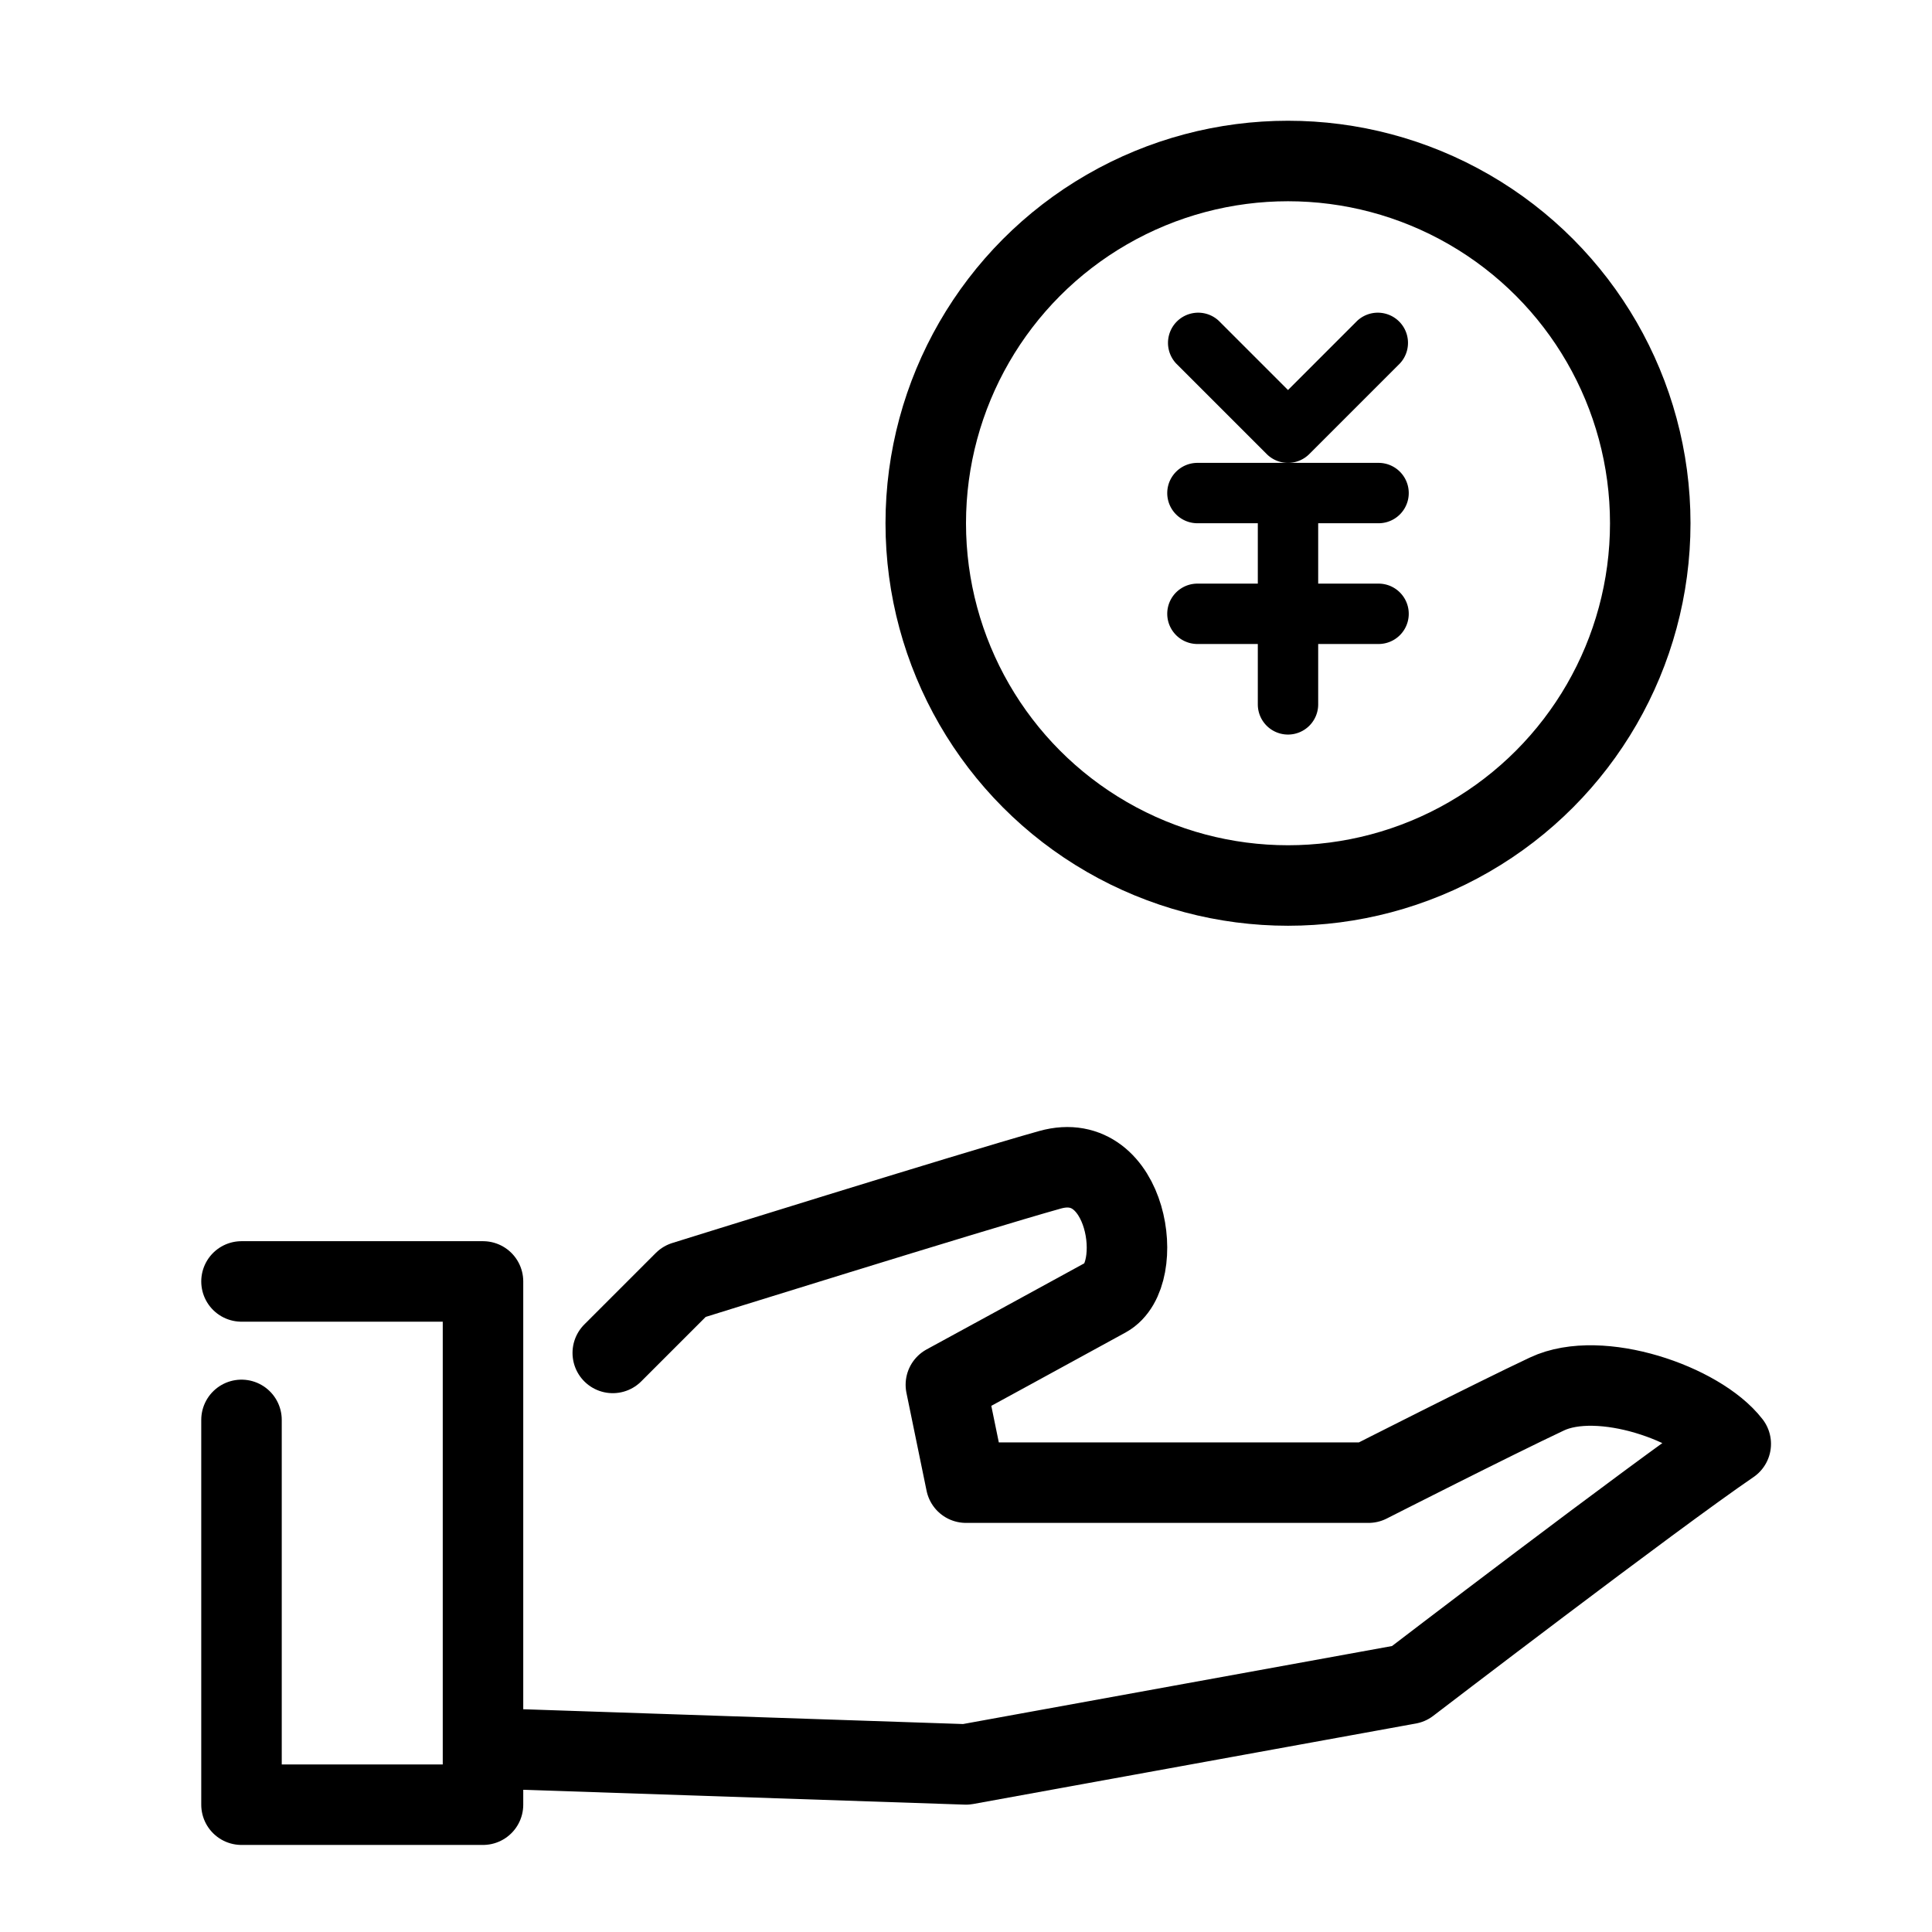
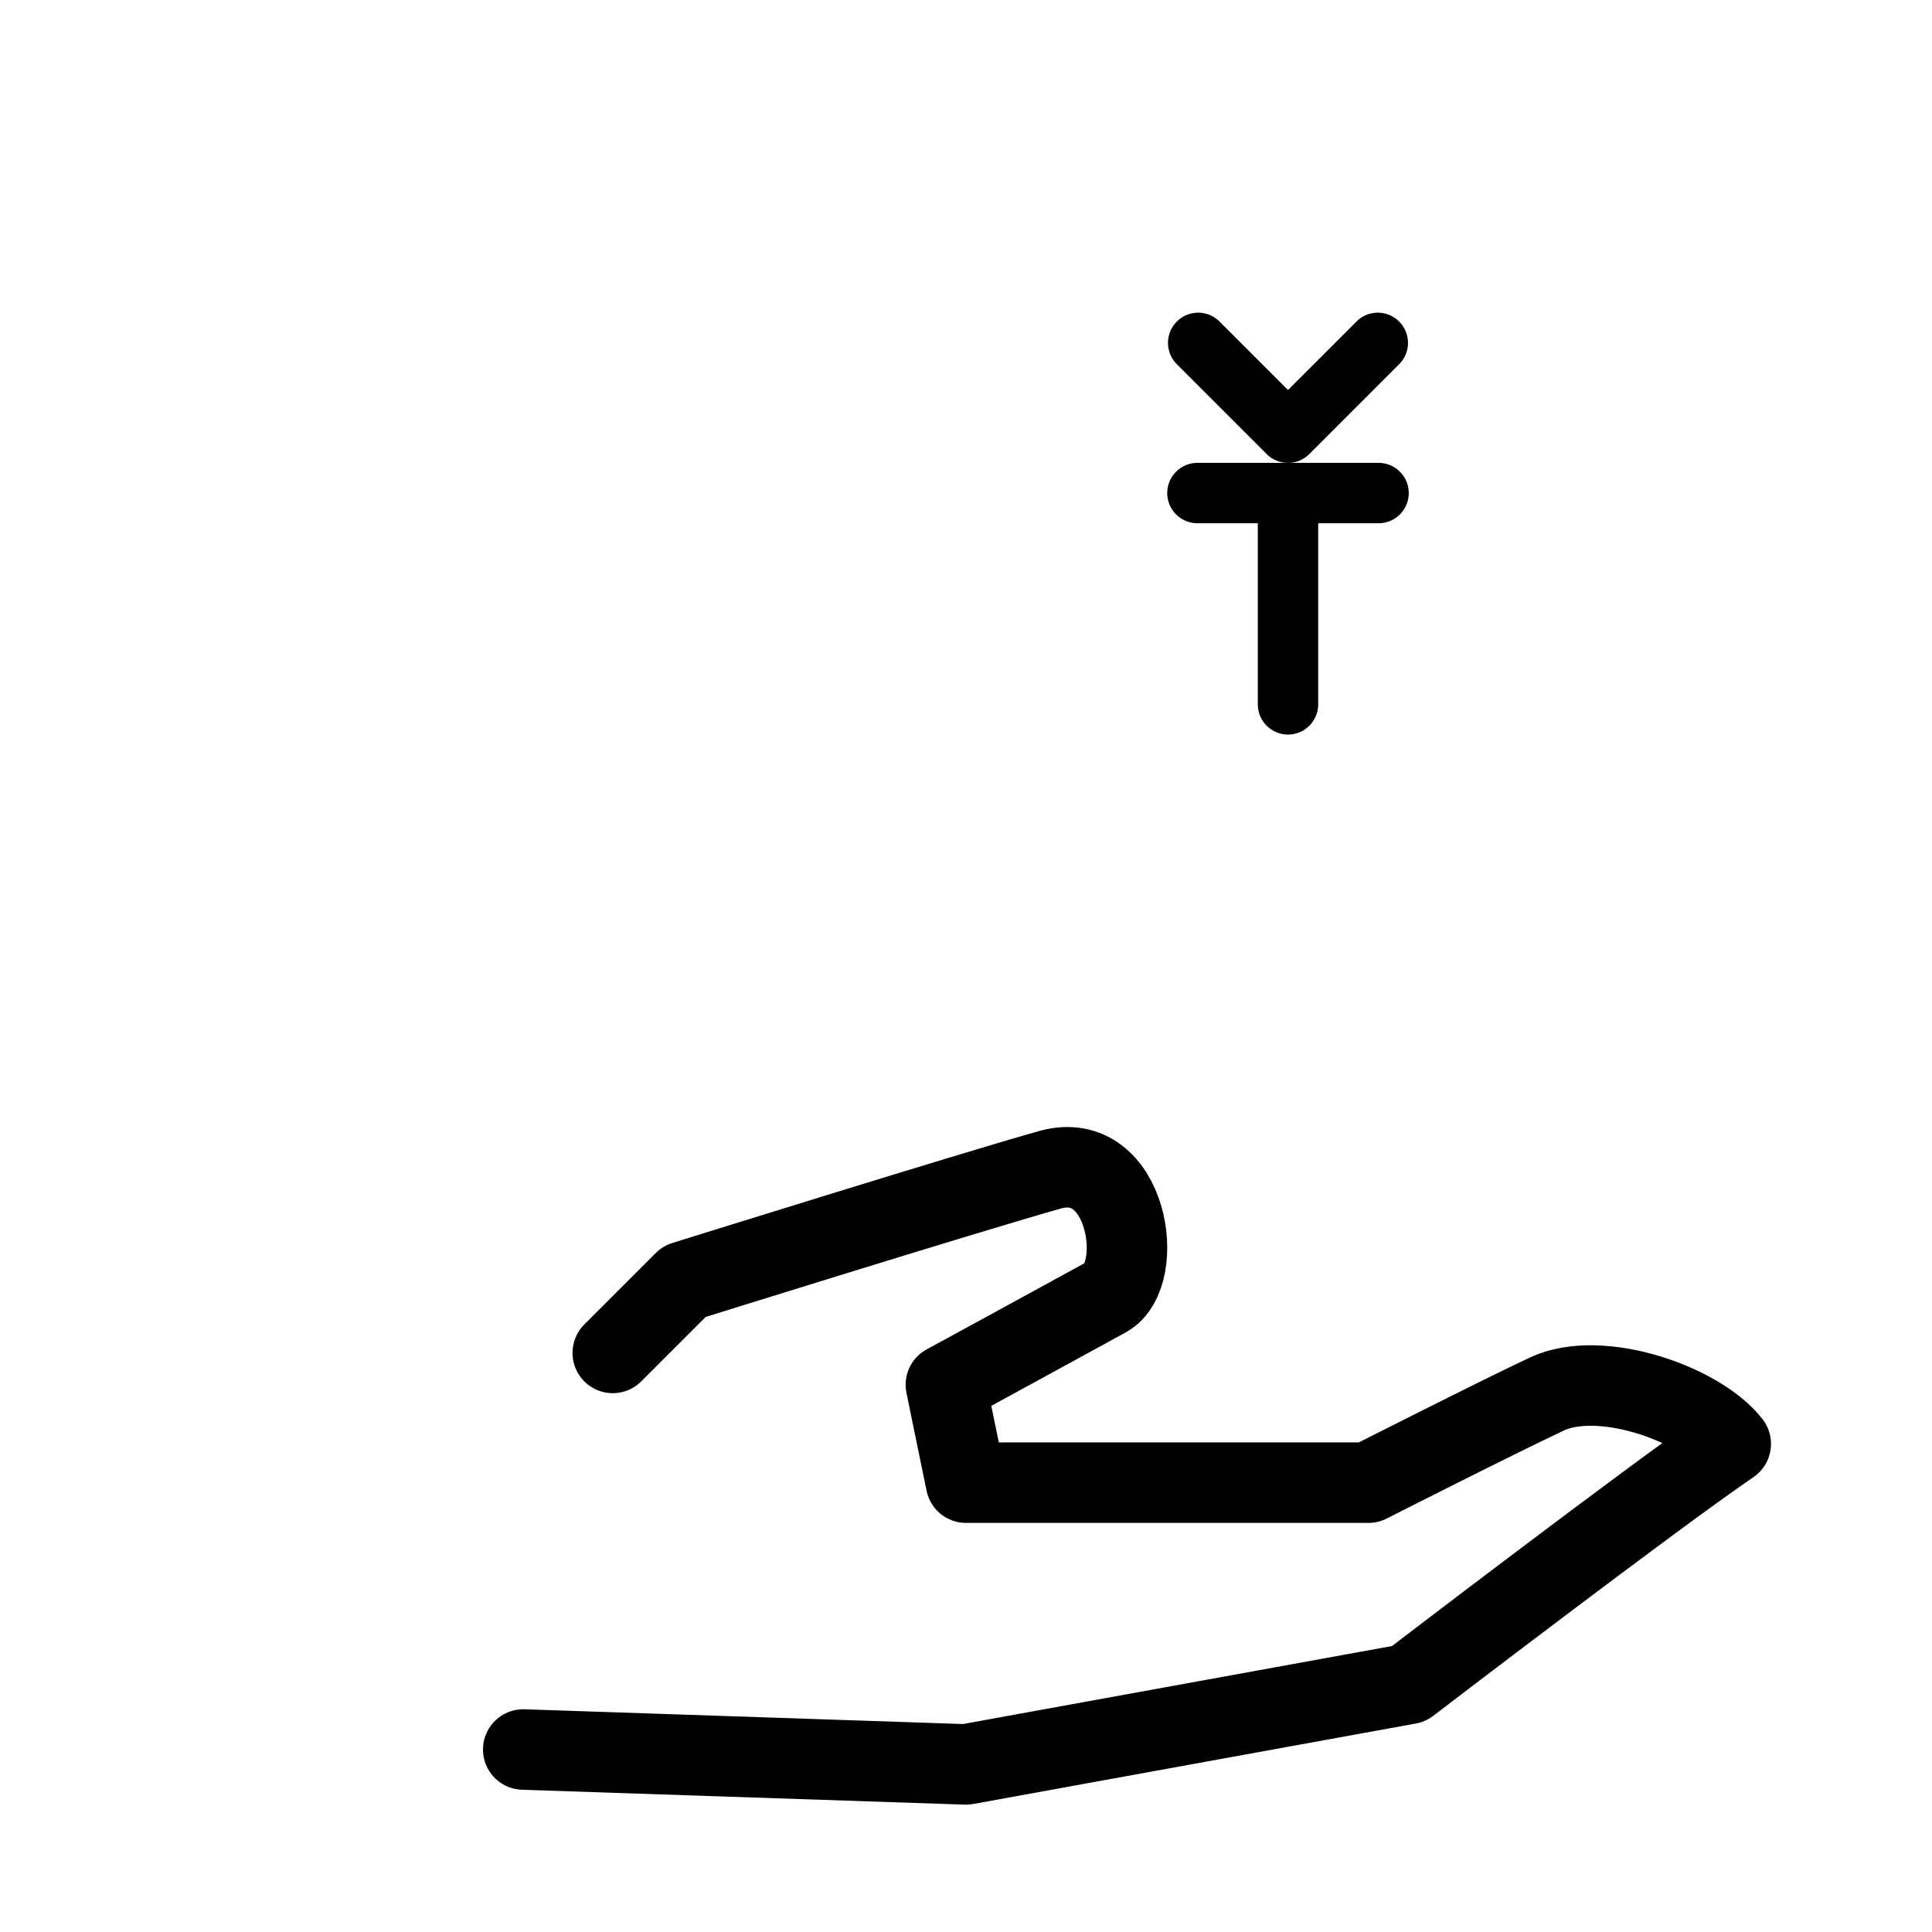
<svg xmlns="http://www.w3.org/2000/svg" viewBox="0 0 48 48">
  <defs>
    <style>
      .a {
        fill: none;
        stroke: #000;
        stroke-linecap: round;
        stroke-linejoin: round;
        stroke-width: 2px;
      }
    </style>
  </defs>
  <title>icn_7</title>
  <g>
-     <circle class="a" cx="32" cy="13" r="9" />
    <g>
      <path d="M32,11.5a.748.748,0,0,1-.53-.22L29.22,9.03A.75.75,0,0,1,30.28,7.97L32,9.69l1.72-1.72A.75.75,0,0,1,34.78,9.03l-2.25,2.25A.748.748,0,0,1,32,11.5Z" />
      <path d="M34.25,13h-4.5a.75.75,0,0,1,0-1.5h4.5a.75.75,0,0,1,0,1.5Z" />
-       <path d="M34.25,16h-4.5a.75.75,0,0,1,0-1.5h4.5a.75.75,0,0,1,0,1.5Z" />
      <path d="M32,18.25a.75.75,0,0,1-.75-.75V12.25a.75.75,0,0,1,1.5,0V17.5A.75.75,0,0,1,32,18.25Z" />
    </g>
  </g>
-   <polyline class="a" points="6 31.837 12 31.837 12 44.837 6 44.837 6 35.277" />
  <path class="a" d="M15.224,33.613,17,31.837s7.151-2.232,9.088-2.774,2.402,2.612,1.395,3.166S23.5,34.404,23.5,34.404l.5,2.432H34s3.116-1.583,4.434-2.203S42.22,34.866,43,35.873c-1.932,1.317-8,5.963-8,5.963l-11,2-11-.37" />
</svg>